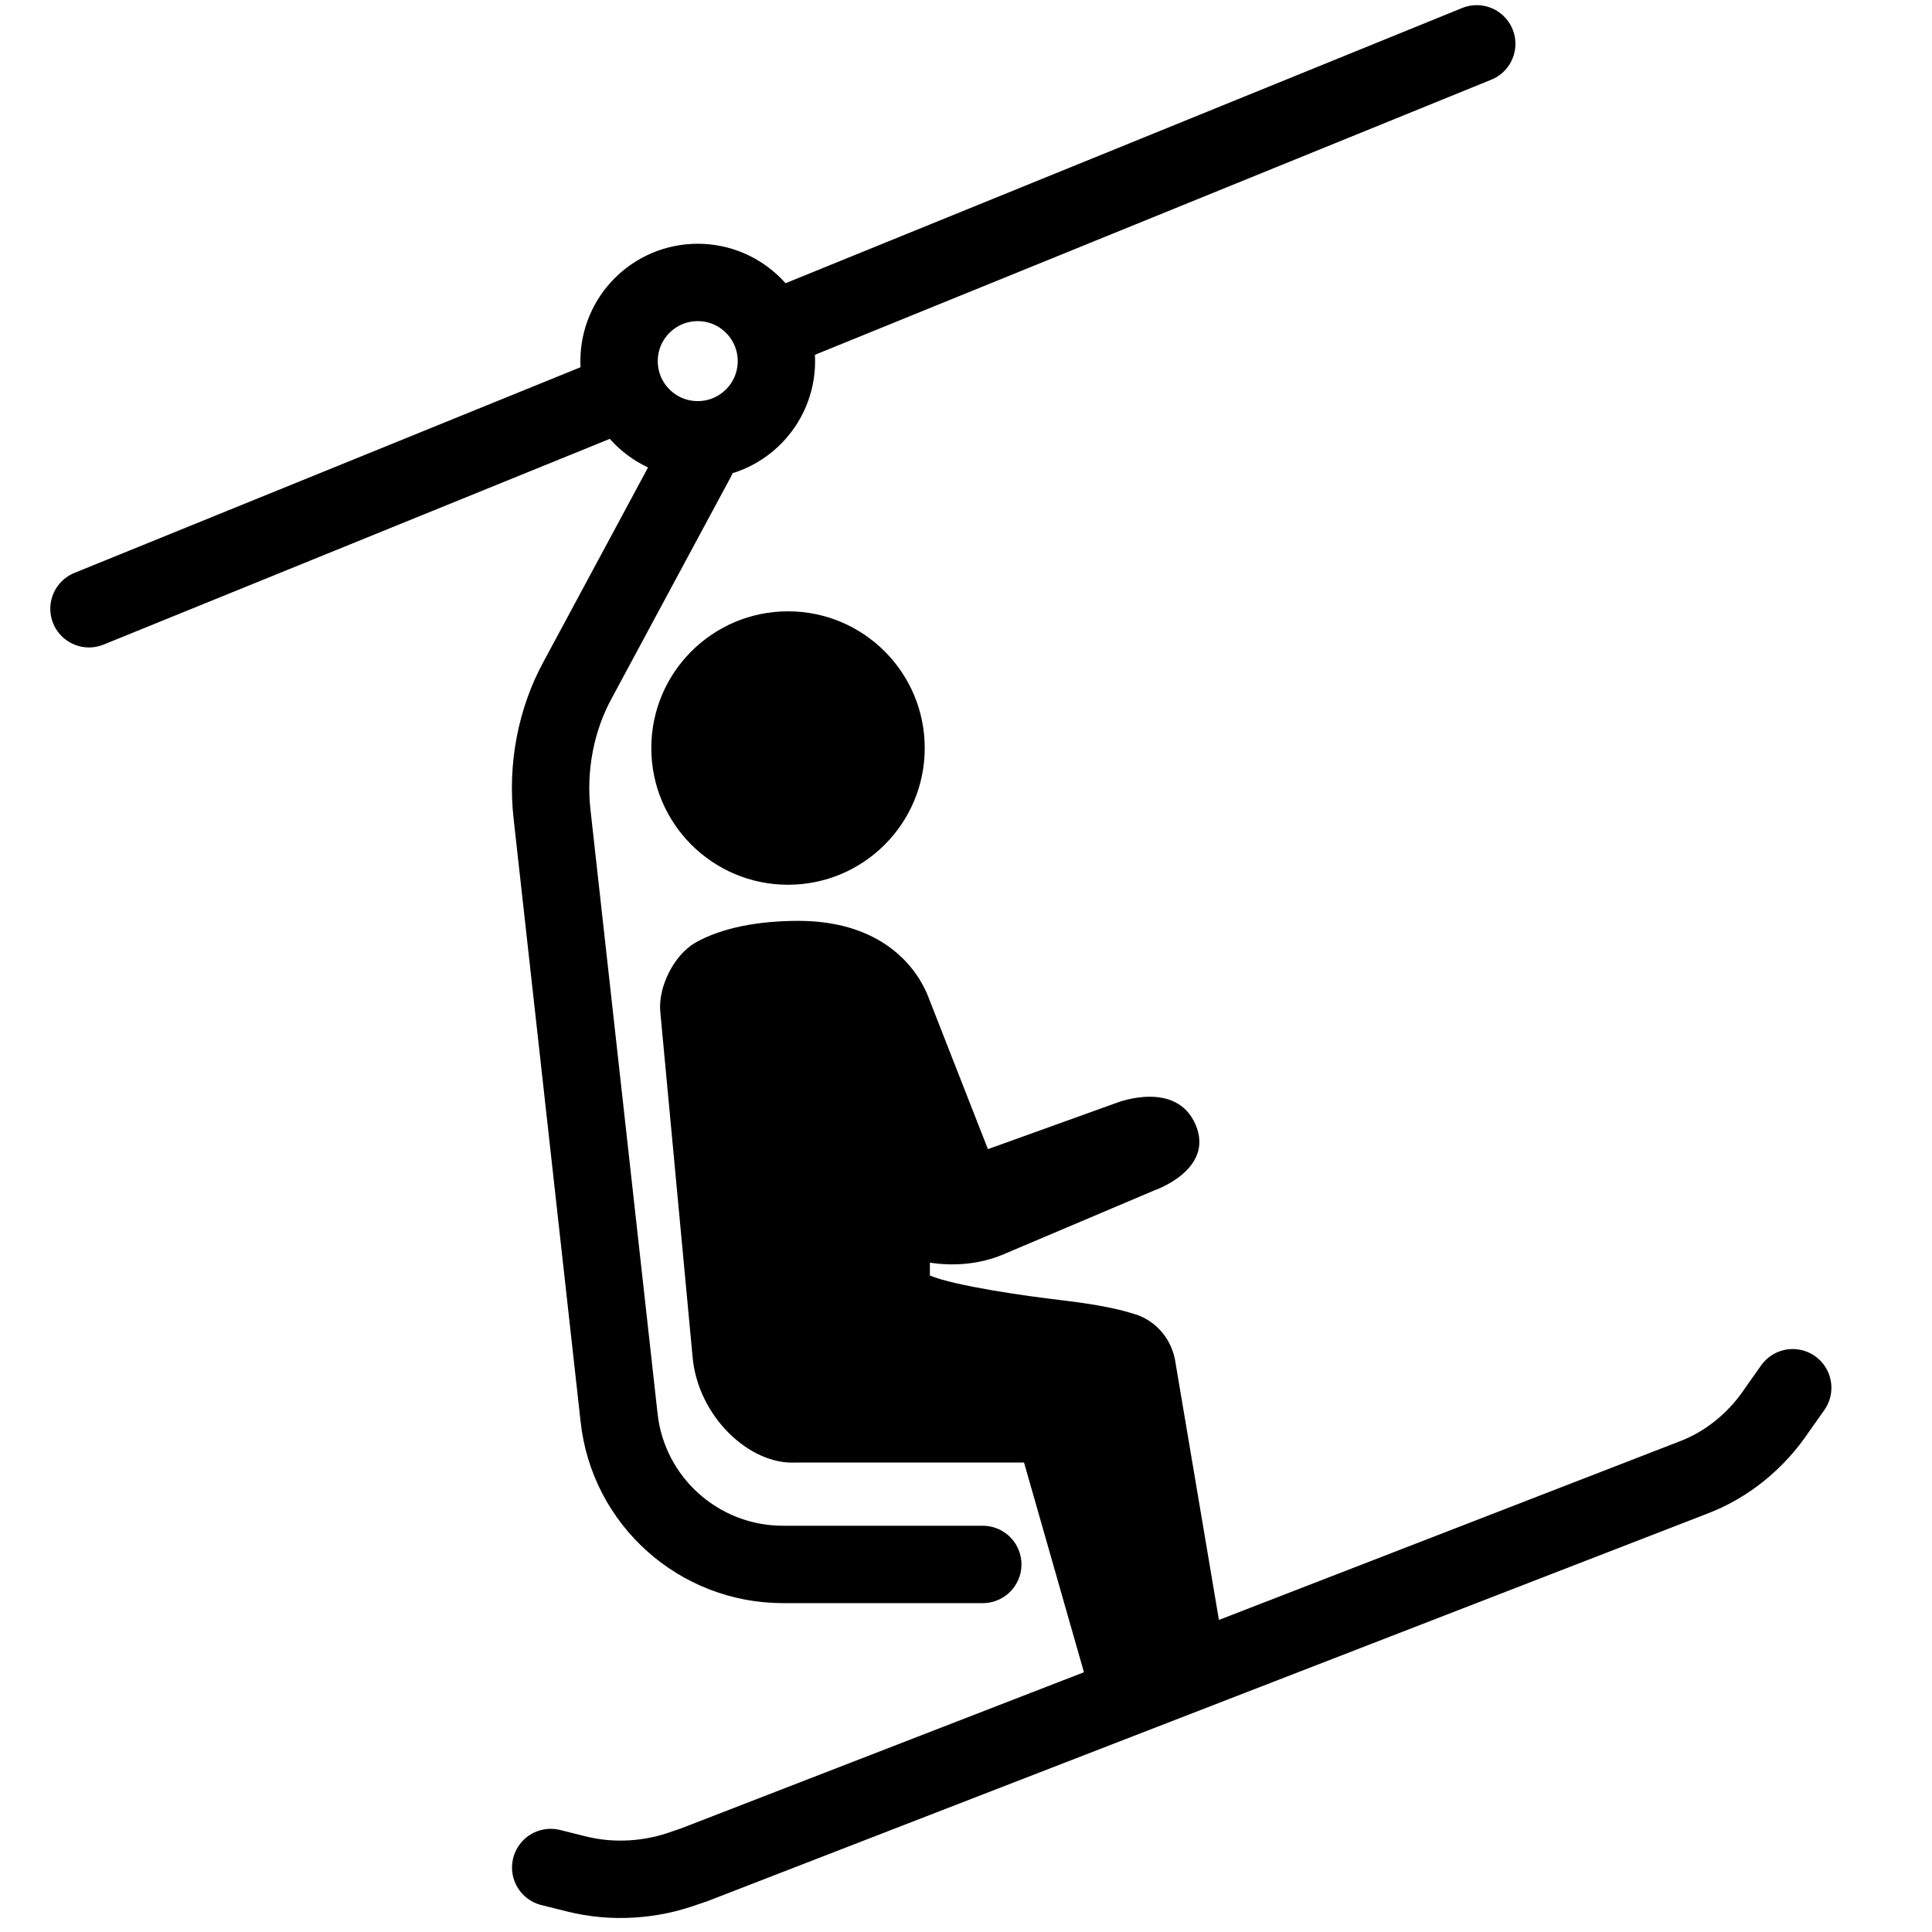
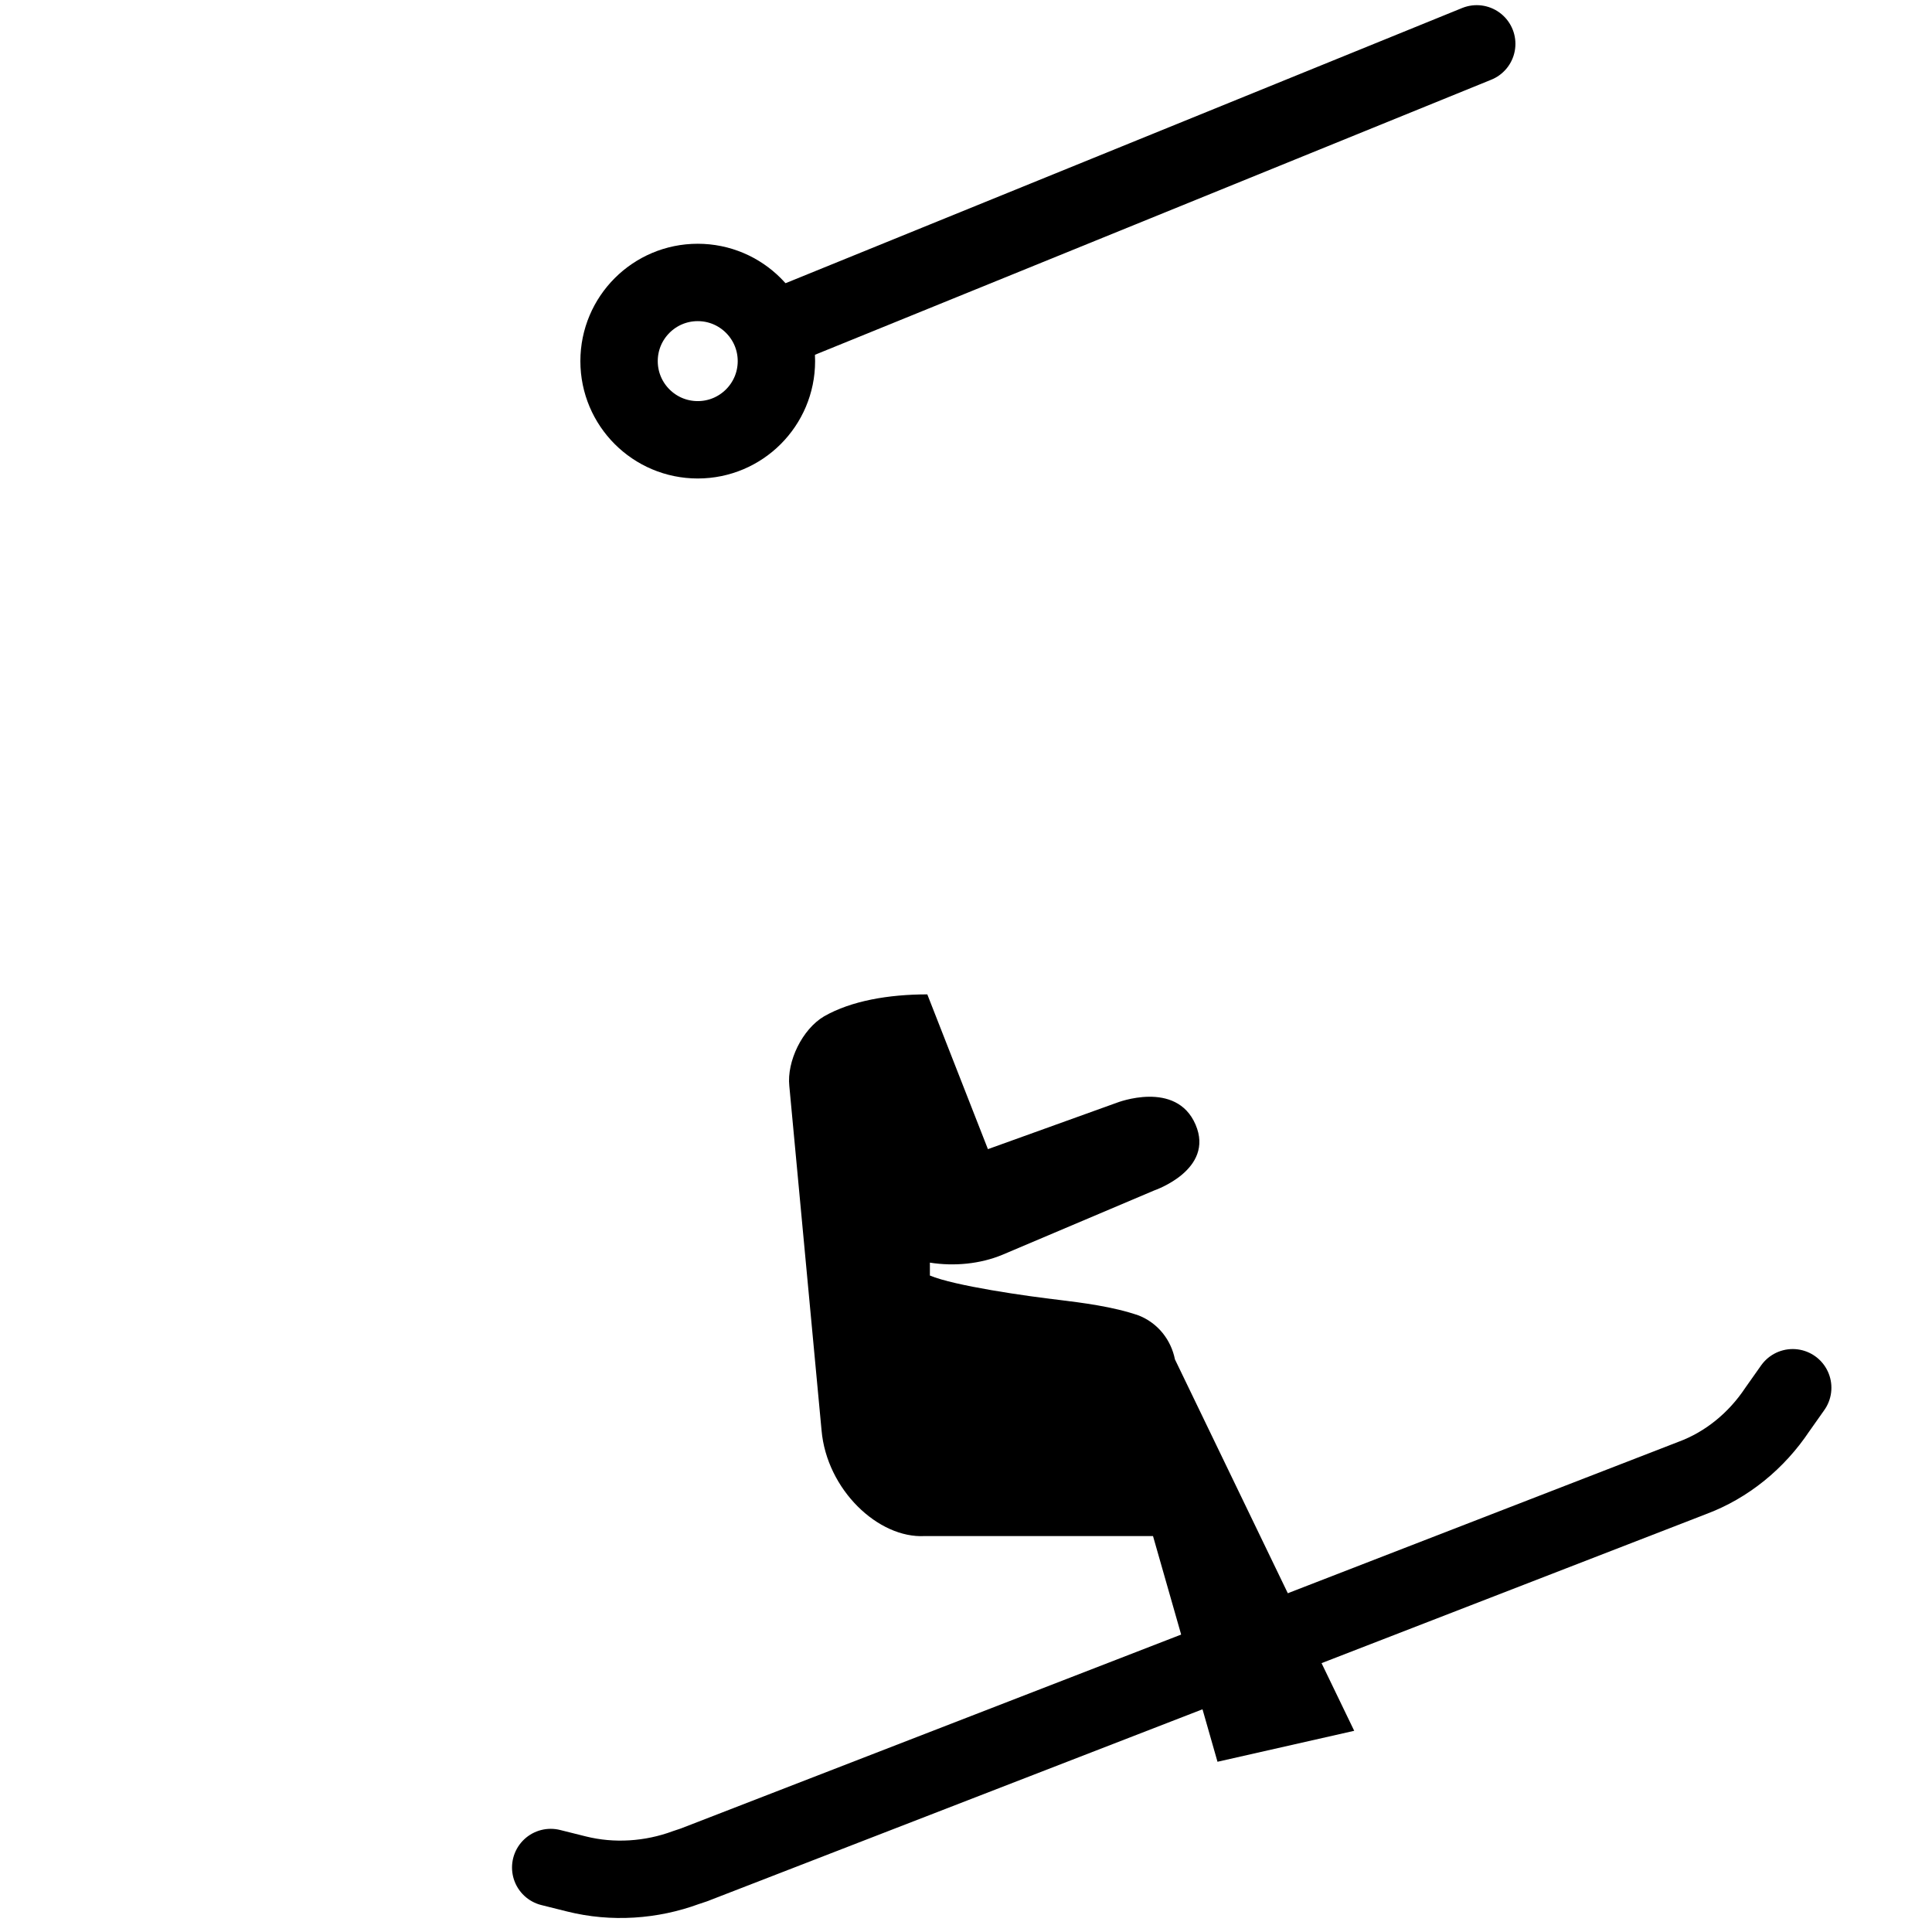
<svg xmlns="http://www.w3.org/2000/svg" version="1.1" id="Layer_1" x="0px" y="0px" viewBox="0 0 149.8 149.8" style="enable-background:new 0 0 149.8 149.8;" xml:space="preserve">
  <style type="text/css"> .st0{fill:none;stroke:#000000;stroke-width:6;stroke-linecap:round;stroke-miterlimit:10;} </style>
  <g>
    <line class="st0" x1="60.9" y1="25.2" x2="114.5" y2="3.4" />
-     <line class="st0" x1="6.9" y1="47.2" x2="47.5" y2="30.7" />
    <circle class="st0" cx="54.1" cy="28" r="6.1" />
-     <path class="st0" d="M76.2,121.3H60.7c-6.5,0-12-4.9-12.7-11.4l-5.2-46.8c-0.4-3.6,0.3-7.3,2-10.4l9.2-17.1" />
    <path class="st0" d="M42.7,144.8l2,0.5c2.8,0.7,5.8,0.5,8.5-0.5l0.6-0.2l77.4-30c2.7-1,5-2.9,6.6-5.3l1.2-1.7" />
-     <circle cx="61.1" cy="58" r="10.6" />
-     <path d="M91.1,105.4c-0.3-1.5-1.3-2.8-2.8-3.4c-2-0.7-4.5-1-6.1-1.2c-2.6-0.3-8.2-1.1-10.1-1.9v-1c1.9,0.3,3.9,0.1,5.6-0.6l11.8-5 c0,0,4.7-1.6,3.2-5.1c-1.5-3.5-6.1-1.7-6.1-1.7l-10,3.6l-4.7-12c-1.1-2.6-4-5.7-10-5.7c-3,0-5.9,0.5-8,1.7c-1.7,1-2.9,3.5-2.7,5.4 l2.5,26.7c0.4,4.6,4.4,8.4,8,8.2h17.7l5,17.5l10.6-2.4L91.1,105.4z" />
+     <path d="M91.1,105.4c-0.3-1.5-1.3-2.8-2.8-3.4c-2-0.7-4.5-1-6.1-1.2c-2.6-0.3-8.2-1.1-10.1-1.9v-1c1.9,0.3,3.9,0.1,5.6-0.6l11.8-5 c0,0,4.7-1.6,3.2-5.1c-1.5-3.5-6.1-1.7-6.1-1.7l-10,3.6l-4.7-12c-3,0-5.9,0.5-8,1.7c-1.7,1-2.9,3.5-2.7,5.4 l2.5,26.7c0.4,4.6,4.4,8.4,8,8.2h17.7l5,17.5l10.6-2.4L91.1,105.4z" />
  </g>
</svg>